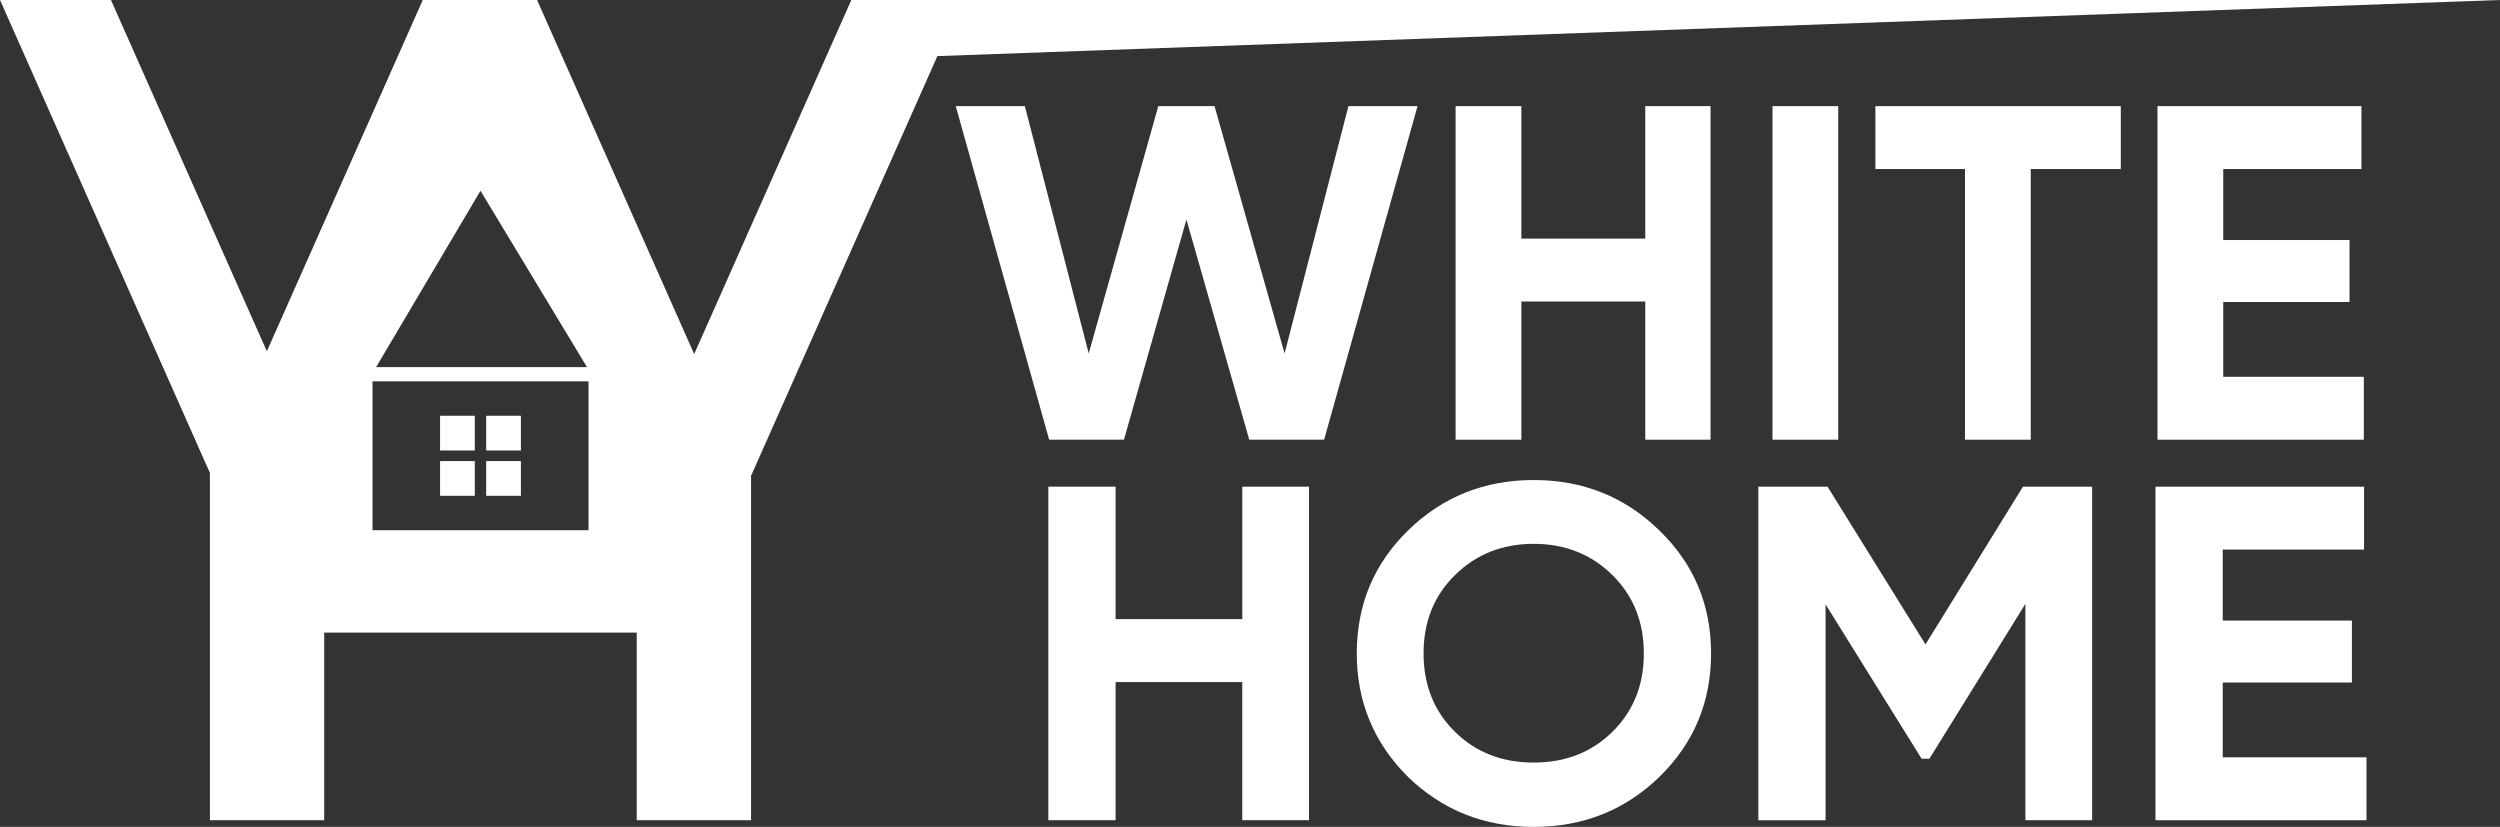
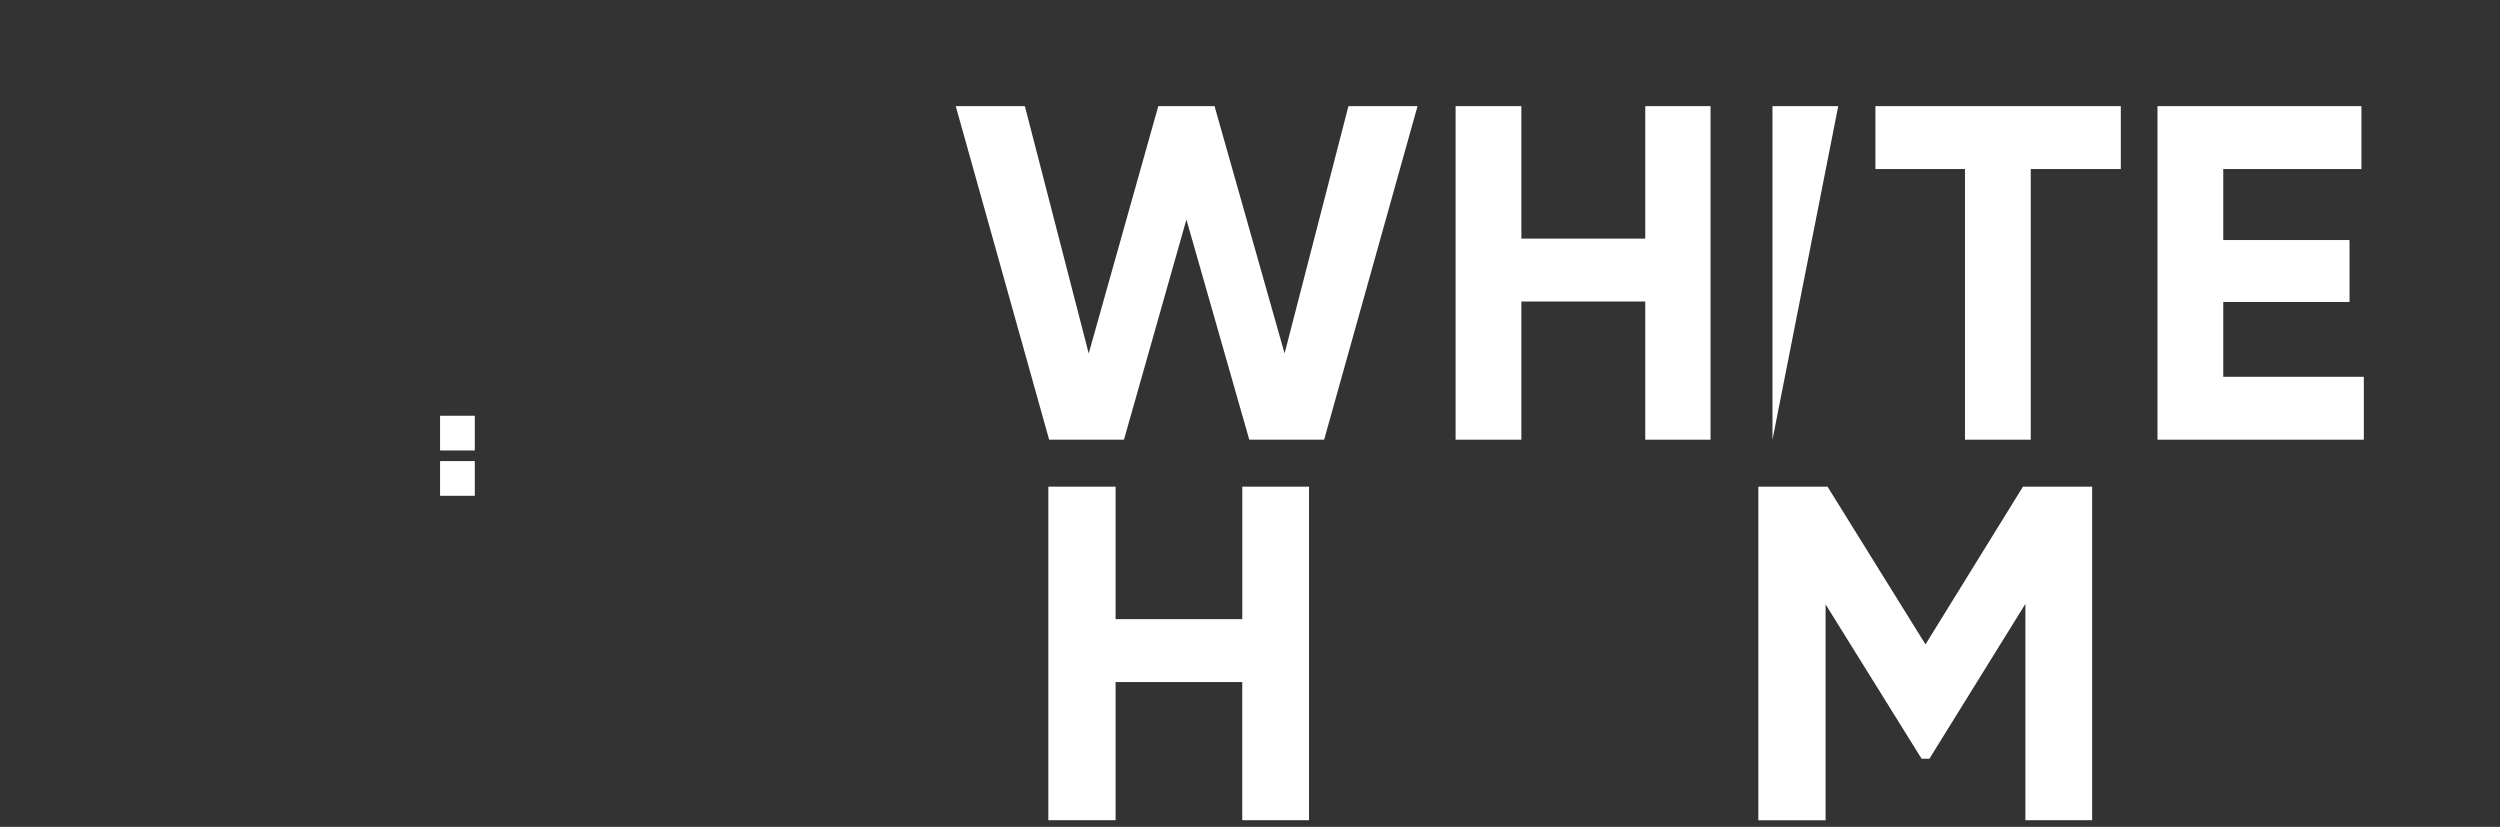
<svg xmlns="http://www.w3.org/2000/svg" viewBox="0 0 3466.33 1146.52">
  <rect x="0" y="0" width="3466.33" height="1146.52" fill="#333333" stroke="none" />
  <defs>
    <style>.cls-1{fill:#fff;}</style>
  </defs>
  <title>Ресурс 10</title>
  <g id="Слой_2" data-name="Слой 2">
    <g id="Слой_1-2" data-name="Слой 1">
      <path class="cls-1" d="M1558.4,609.65H1454.67L1325.18,147.16H1421l88.53,342.9L1606,147.16h78l97.12,342.9,88.54-342.9h95.8l-129.5,462.49H1732.16L1645,304.41Z" />
      <path class="cls-1" d="M2281.2,330.84V147.16h90.51V609.65H2281.2V418.05H2109.42v191.6h-91.18V147.16h91.18V330.84Z" />
-       <path class="cls-1" d="M2457.6,609.65V147.16h91.17V609.65Z" />
+       <path class="cls-1" d="M2457.6,609.65V147.16h91.17Z" />
      <path class="cls-1" d="M2600.3,147.16h340.26v87.21H2815.69V609.65h-91.18V234.37H2600.3Z" />
      <path class="cls-1" d="M3082.6,418.71V522.44h194.91v87.21H2991.43V147.16H3274.2v87.21H3082.6v98.45h175.09v85.89Z" />
      <path class="cls-1" d="M1722.47,858.46V674.79H1815v462.48h-92.57V945.67H1546.8v191.6h-93.24V674.79h93.24V858.46Z" />
-       <path class="cls-1" d="M2300.84,1077.15q-71.62,69.38-174.32,69.37t-174.32-69.37q-71-70.7-71-171.12,0-101.09,71-170.46,71.61-70,174.32-70t174.32,70q71.61,69.38,71.62,170.46T2300.84,1077.15Zm-283.1-62.1q43.23,42.29,108.78,42.28t108.78-42.28q43.92-42.94,43.92-109T2235.3,797q-43.92-42.94-108.78-42.95T2017.74,797q-43.93,42.94-43.92,109T2017.74,1015.05Z" />
      <path class="cls-1" d="M2804.89,674.79h95.94v462.48h-92.56V837.32L2675.16,1052h-10.81L2531.24,838v299.29H2438V674.79h95.94l135.81,218.69Z" />
-       <path class="cls-1" d="M3081.9,946.33v103.73h199.33v87.21H2988.66V674.79h289.19V762H3081.9v98.44H3261v85.89Z" />
      <rect class="cls-1" x="610.19" y="576.45" width="48.13" height="48.13" />
-       <rect class="cls-1" x="674.12" y="576.45" width="48.13" height="48.13" />
      <rect class="cls-1" x="610.19" y="639.31" width="48.13" height="48.13" />
-       <rect class="cls-1" x="674.12" y="639.31" width="48.13" height="48.13" />
-       <path class="cls-1" d="M1334.22,0H1180.39L962.51,490.9,745.54,2,744.64,0H586.12L585.29,2,370,487.08h0L153.84,0H0L291.05,655.78v481.49H449.51V877.1H882.86v260.17h158.52V658.41h.62L1299.71,77.77,3466.33,0Zm-668,264.51L813.85,509H521.5ZM816,735.16H516.49V528.74H816Z" />
    </g>
  </g>
</svg>